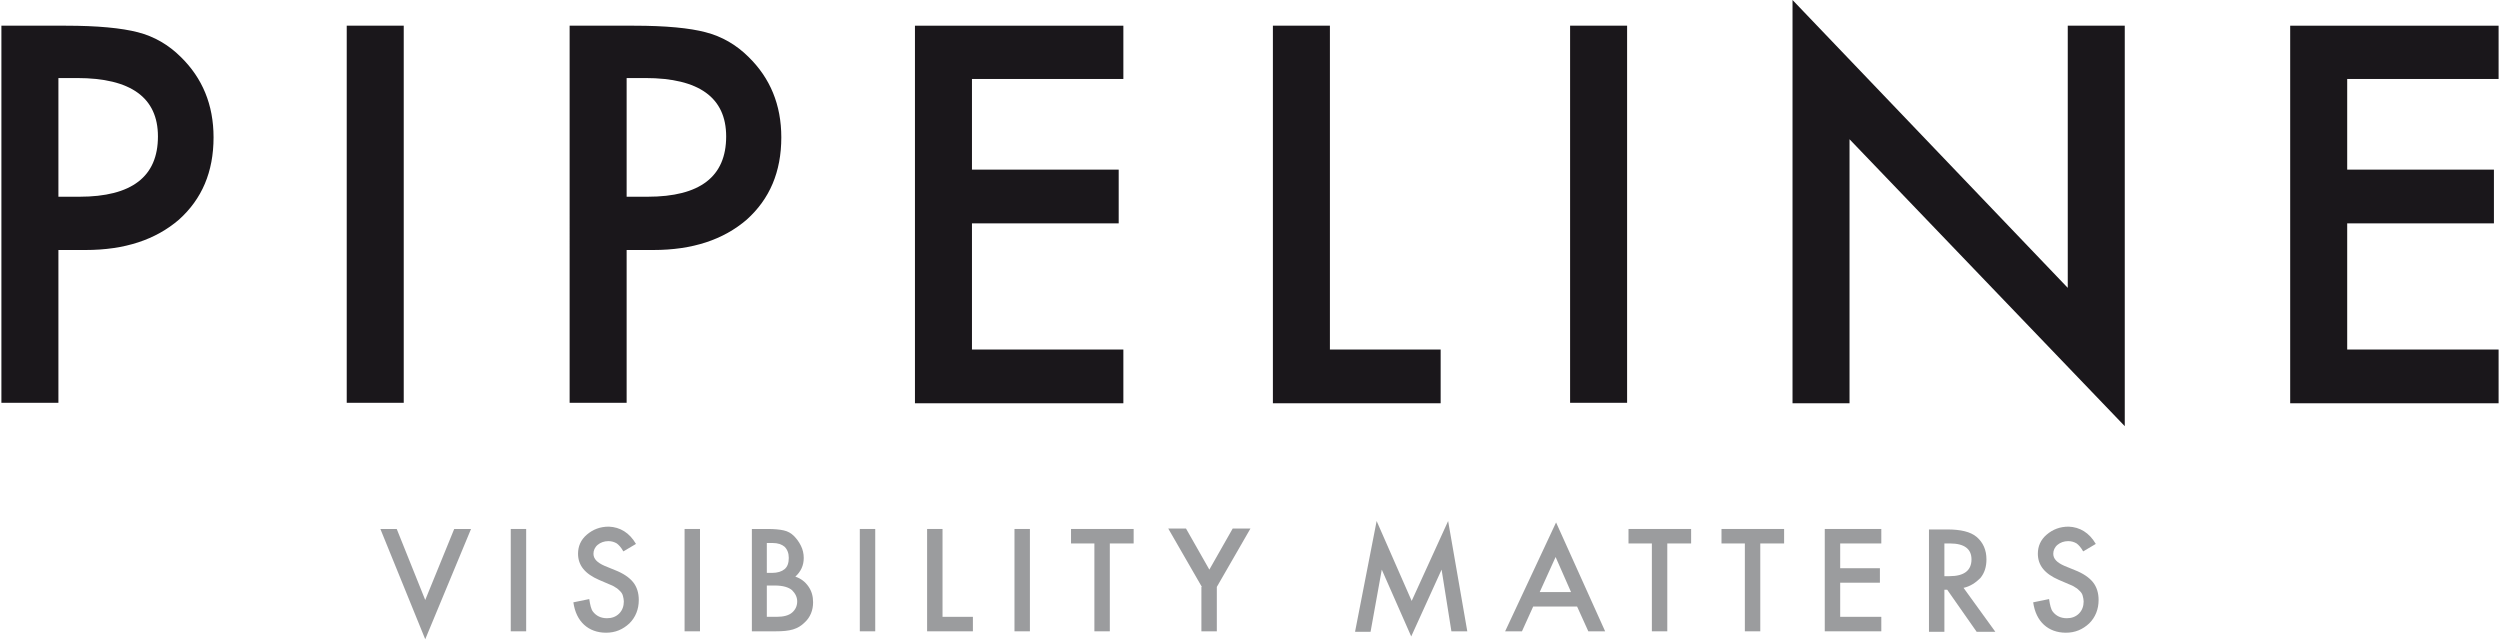
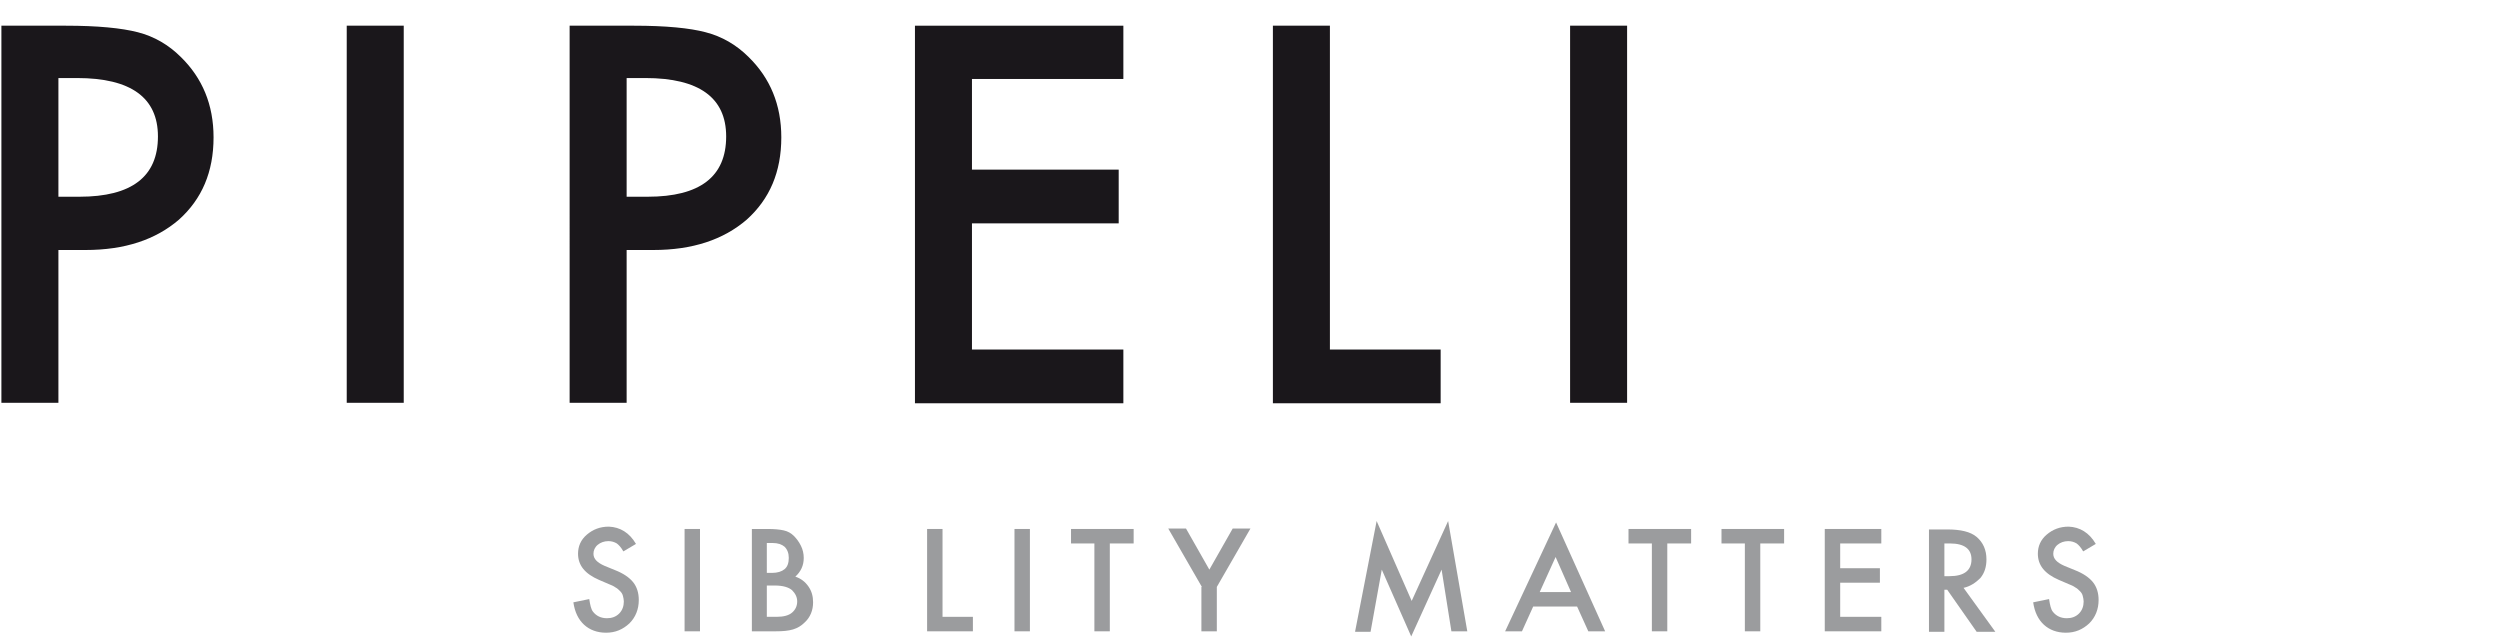
<svg xmlns="http://www.w3.org/2000/svg" version="1.1" id="Lager_1" x="0px" y="0px" viewBox="0 0 535 137" enable-background="new 0 0 535 137" xml:space="preserve">
  <g>
    <g>
      <path fill="#1A171B" d="M12.5,53.4v32.8H0.3V5.5h13.8C20.9,5.5,26,6,29.5,6.9c3.5,0.9,6.6,2.7,9.2,5.3c4.6,4.5,7,10.2,7,17.2    c0,7.4-2.5,13.2-7.4,17.6c-5,4.3-11.6,6.5-20,6.5H12.5z M12.5,42.1h4.5c11.2,0,16.8-4.3,16.8-12.9c0-8.3-5.8-12.5-17.3-12.5h-4    V42.1z" />
      <path fill="#1A171B" d="M86.4,5.5v80.7H74.2V5.5H86.4z" />
      <path fill="#1A171B" d="M134.1,53.4v32.8h-12.2V5.5h13.8c6.8,0,11.9,0.5,15.3,1.4c3.5,0.9,6.6,2.7,9.2,5.3c4.6,4.5,7,10.2,7,17.2    c0,7.4-2.5,13.2-7.4,17.6c-5,4.3-11.6,6.5-20,6.5H134.1z M134.1,42.1h4.5c11.2,0,16.8-4.3,16.8-12.9c0-8.3-5.8-12.5-17.3-12.5h-4    V42.1z" />
      <path fill="#1A171B" d="M240.4,16.9H208v19.4h31.4v11.5H208v27h32.4v11.5h-44.6V5.5h44.6V16.9z" />
      <path fill="#1A171B" d="M284.6,5.5v69.3h23.7v11.5h-35.9V5.5H284.6z" />
      <path fill="#1A171B" d="M348.2,5.5v80.7H336V5.5H348.2z" />
-       <path fill="#1A171B" d="M383.6,86.2V0l58.9,61.6V5.5h12.2v85.7l-58.9-61.4v56.5H383.6z" />
-       <path fill="#1A171B" d="M534.7,16.9h-32.4v19.4h31.4v11.5h-31.4v27h32.4v11.5h-44.6V5.5h44.6V16.9z" />
    </g>
    <g>
-       <path fill="#9B9C9E" d="M84.9,113.2l6.1,15.2l6.2-15.2h3.6l-9.8,23.6l-9.6-23.6H84.9z" />
-       <path fill="#9B9C9E" d="M112.6,113.2v21.9h-3.3v-21.9H112.6z" />
      <path fill="#9B9C9E" d="M136.1,116.4l-2.7,1.6c-0.5-0.9-1-1.4-1.4-1.7c-0.5-0.3-1.1-0.5-1.8-0.5c-0.9,0-1.7,0.3-2.3,0.8    c-0.6,0.5-0.9,1.2-0.9,1.9c0,1.1,0.8,1.9,2.4,2.6l2.2,0.9c1.8,0.7,3.1,1.6,3.9,2.6s1.2,2.3,1.2,3.8c0,2-0.7,3.7-2,5    c-1.4,1.3-3,2-5,2c-1.9,0-3.5-0.6-4.7-1.7c-1.2-1.1-2-2.7-2.3-4.8l3.4-0.7c0.2,1.3,0.4,2.2,0.8,2.7c0.7,0.9,1.7,1.4,3,1.4    c1,0,1.9-0.3,2.6-1c0.7-0.7,1-1.6,1-2.6c0-0.4-0.1-0.8-0.2-1.2s-0.3-0.7-0.6-1s-0.6-0.6-1-0.8c-0.4-0.3-0.9-0.5-1.4-0.7l-2.1-0.9    c-3-1.3-4.5-3.1-4.5-5.6c0-1.6,0.6-3,1.9-4.1c1.3-1.1,2.8-1.7,4.7-1.7C132.7,112.8,134.7,114,136.1,116.4z" />
      <path fill="#9B9C9E" d="M149.8,113.2v21.9h-3.3v-21.9H149.8z" />
      <path fill="#9B9C9E" d="M160.9,135.1v-21.9h3.3c1.5,0,2.6,0.1,3.5,0.3c0.9,0.2,1.6,0.6,2.2,1.2c0.6,0.6,1.1,1.3,1.5,2.1    c0.4,0.8,0.6,1.7,0.6,2.6c0,1.6-0.6,2.9-1.8,4c1.2,0.4,2.1,1.1,2.8,2.1c0.7,1,1,2.1,1,3.4c0,1.7-0.6,3.2-1.8,4.3    c-0.7,0.7-1.5,1.2-2.5,1.5c-1,0.3-2.2,0.4-3.7,0.4H160.9z M164.2,122.6h1c1.2,0,2.1-0.3,2.7-0.8c0.6-0.5,0.9-1.3,0.9-2.4    c0-1-0.3-1.8-0.9-2.4c-0.6-0.5-1.4-0.8-2.6-0.8h-1.2V122.6z M164.2,132h2c1.5,0,2.6-0.3,3.3-0.9c0.7-0.6,1.1-1.4,1.1-2.4    c0-0.9-0.4-1.7-1.1-2.4c-0.7-0.6-1.9-1-3.7-1h-1.7V132z" />
-       <path fill="#9B9C9E" d="M187.3,113.2v21.9h-3.3v-21.9H187.3z" />
      <path fill="#9B9C9E" d="M201.7,113.2V132h6.5v3.1h-9.8v-21.9H201.7z" />
      <path fill="#9B9C9E" d="M220.4,113.2v21.9h-3.3v-21.9H220.4z" />
      <path fill="#9B9C9E" d="M237.5,116.3v18.8h-3.3v-18.8h-5v-3.1h13.4v3.1H237.5z" />
      <path fill="#9B9C9E" d="M257.2,125.6l-7.2-12.5h3.8l5,8.8l5-8.8h3.8l-7.2,12.5v9.5h-3.3V125.6z" />
      <path fill="#9B9C9E" d="M290,135.1l4.6-23.6l7.5,17.1l7.8-17.1l4.1,23.6h-3.4l-2.1-13.2l-6.5,14.3l-6.3-14.3l-2.4,13.3H290z" />
      <path fill="#9B9C9E" d="M337.5,129.8h-9.4l-2.4,5.3h-3.6l10.9-23.3l10.5,23.3h-3.6L337.5,129.8z M336.2,126.7l-3.3-7.5l-3.4,7.5    H336.2z" />
      <path fill="#9B9C9E" d="M356.8,116.3v18.8h-3.3v-18.8h-5v-3.1h13.4v3.1H356.8z" />
      <path fill="#9B9C9E" d="M376.7,116.3v18.8h-3.3v-18.8h-5v-3.1h13.4v3.1H376.7z" />
      <path fill="#9B9C9E" d="M402.6,116.3h-8.8v5.3h8.5v3.1h-8.5v7.3h8.8v3.1h-12.1v-21.9h12.1V116.3z" />
      <path fill="#9B9C9E" d="M420.2,125.8l6.8,9.4h-4l-6.3-9h-0.6v9h-3.3v-21.9h3.9c2.9,0,5,0.5,6.3,1.6c1.4,1.2,2.1,2.8,2.1,4.8    c0,1.6-0.4,2.9-1.3,4C422.8,124.7,421.6,125.5,420.2,125.8z M416.1,123.3h1.1c3.1,0,4.7-1.2,4.7-3.6c0-2.2-1.5-3.4-4.6-3.4h-1.2    V123.3z" />
      <path fill="#9B9C9E" d="M448.5,116.4l-2.7,1.6c-0.5-0.9-1-1.4-1.4-1.7c-0.5-0.3-1.1-0.5-1.8-0.5c-0.9,0-1.7,0.3-2.3,0.8    c-0.6,0.5-0.9,1.2-0.9,1.9c0,1.1,0.8,1.9,2.4,2.6l2.2,0.9c1.8,0.7,3.1,1.6,3.9,2.6s1.2,2.3,1.2,3.8c0,2-0.7,3.7-2,5    c-1.4,1.3-3,2-5,2c-1.9,0-3.5-0.6-4.7-1.7c-1.2-1.1-2-2.7-2.3-4.8l3.4-0.7c0.2,1.3,0.4,2.2,0.8,2.7c0.7,0.9,1.7,1.4,3,1.4    c1,0,1.9-0.3,2.6-1c0.7-0.7,1-1.6,1-2.6c0-0.4-0.1-0.8-0.2-1.2s-0.3-0.7-0.6-1c-0.3-0.3-0.6-0.6-1-0.8c-0.4-0.3-0.9-0.5-1.4-0.7    l-2.1-0.9c-3-1.3-4.5-3.1-4.5-5.6c0-1.6,0.6-3,1.9-4.1c1.3-1.1,2.8-1.7,4.7-1.7C445.1,112.8,447.1,114,448.5,116.4z" />
    </g>
  </g>
</svg>